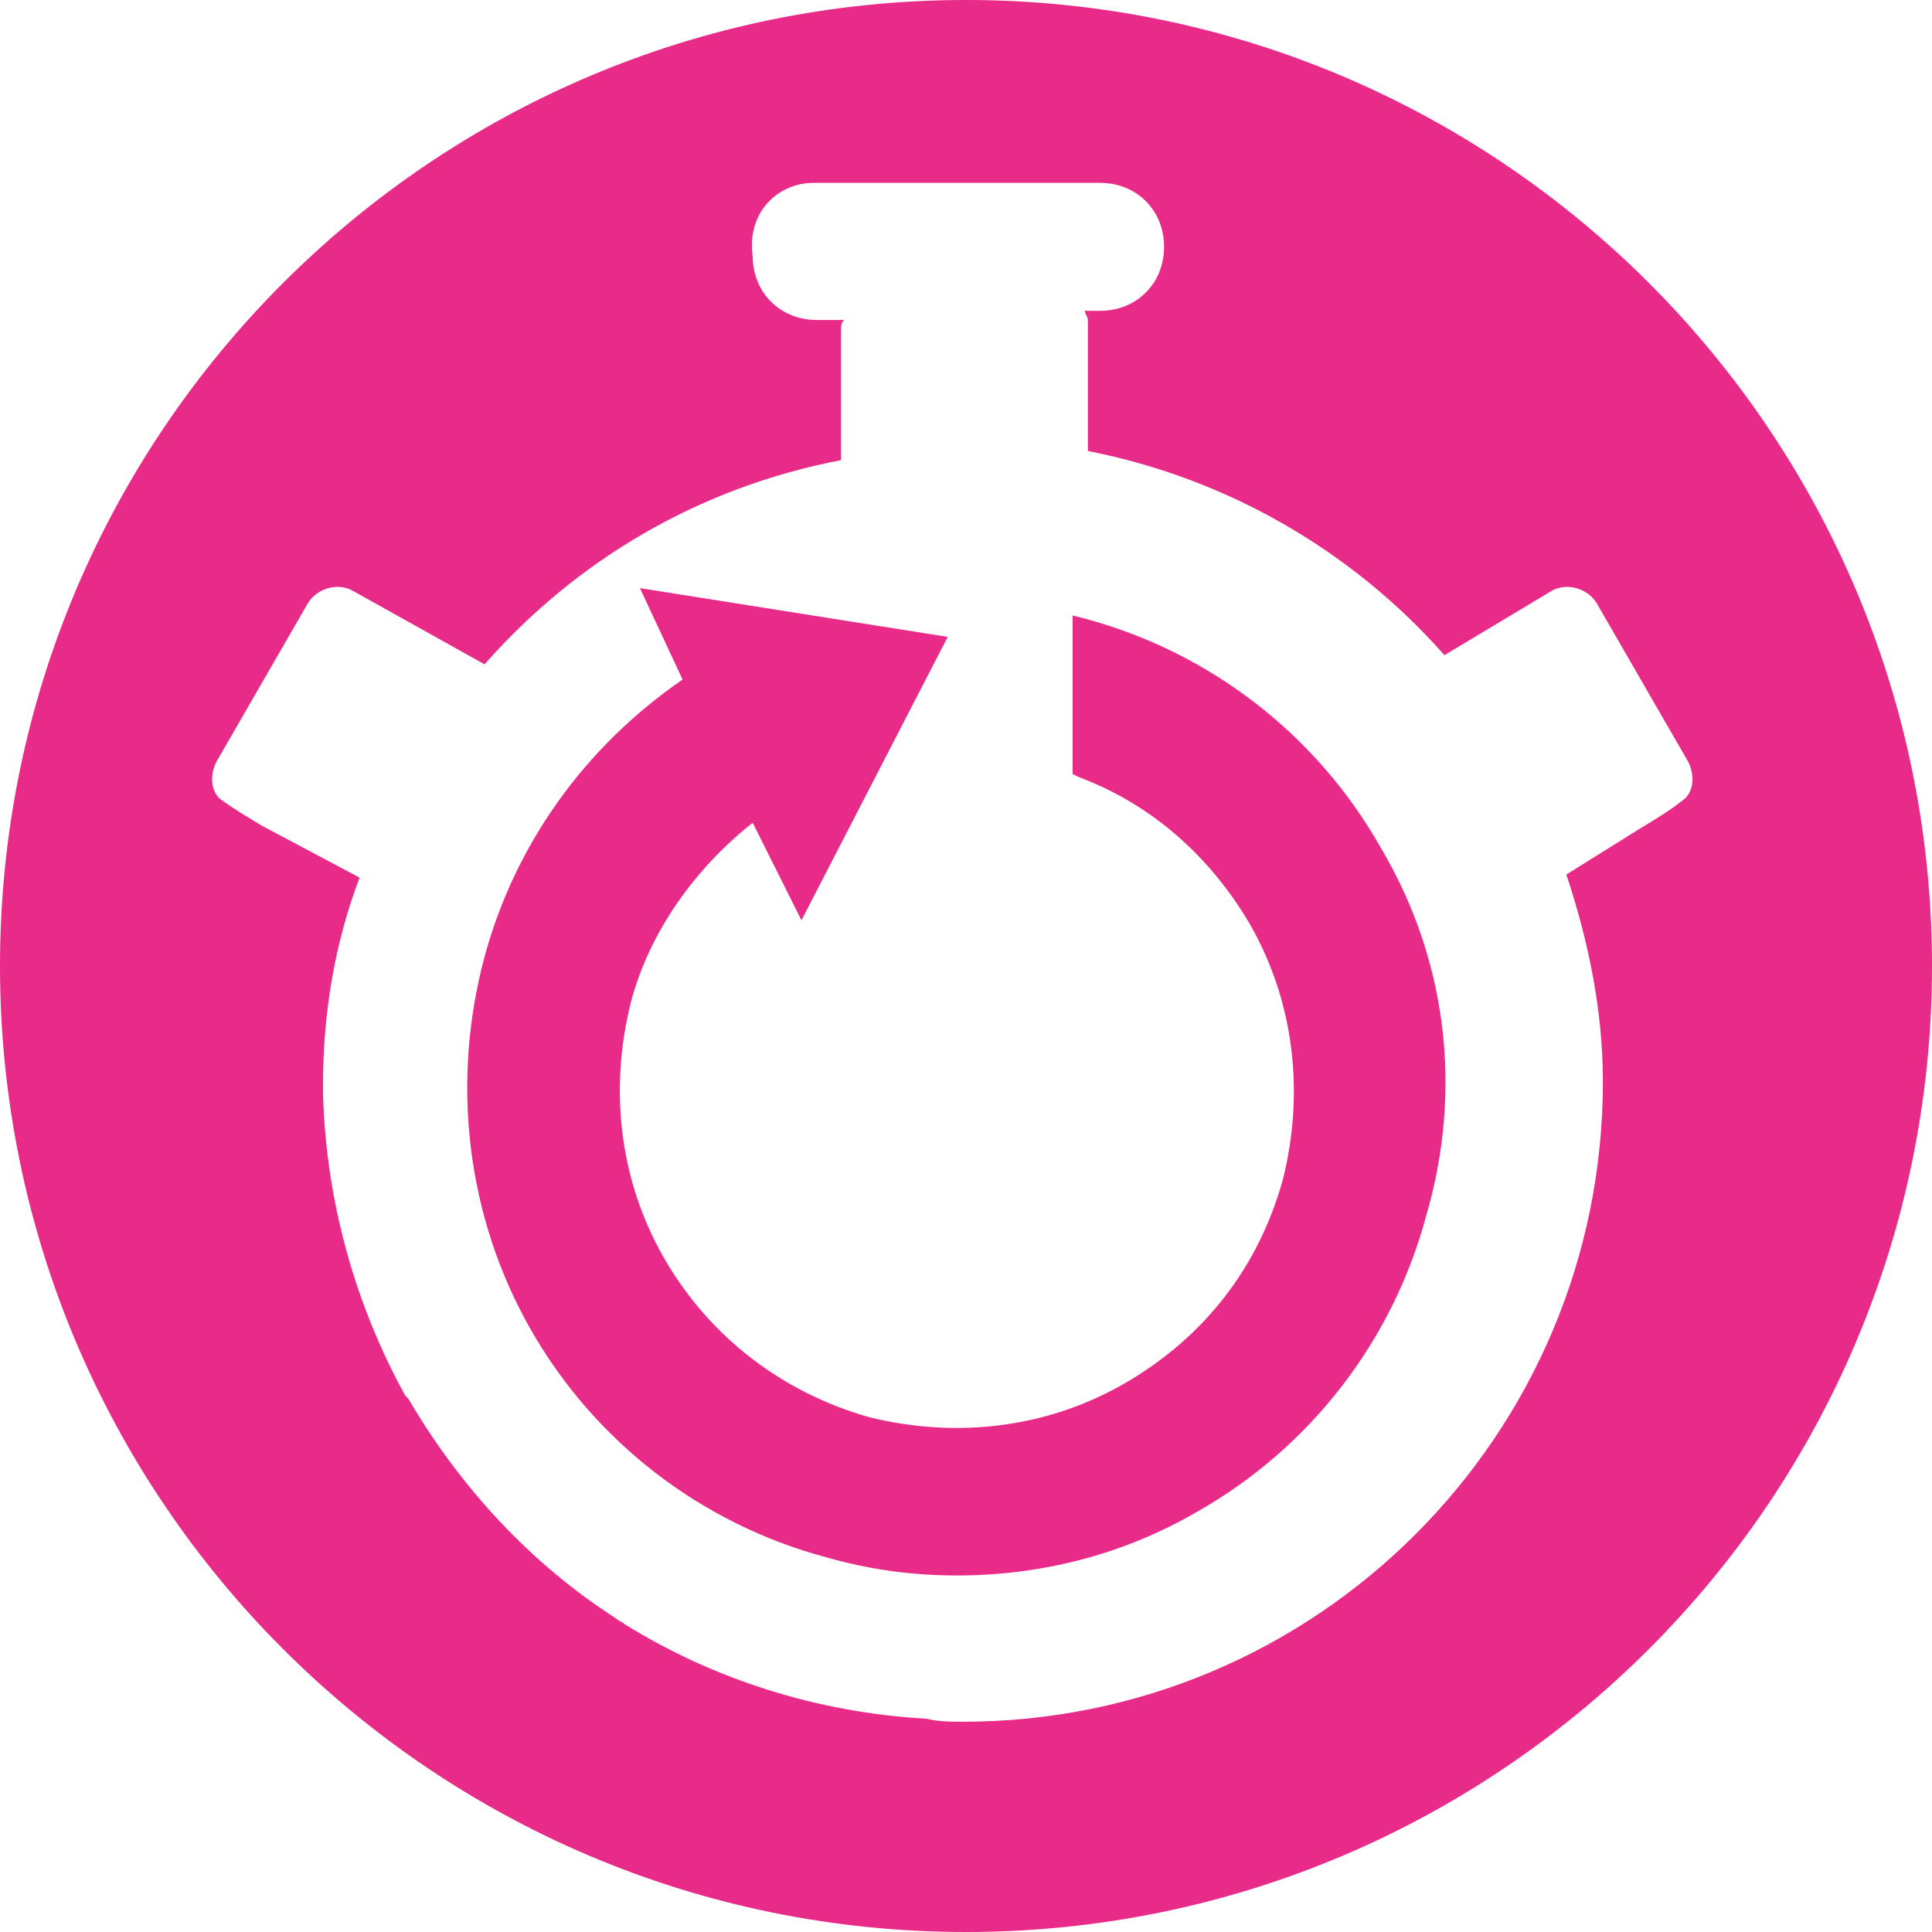
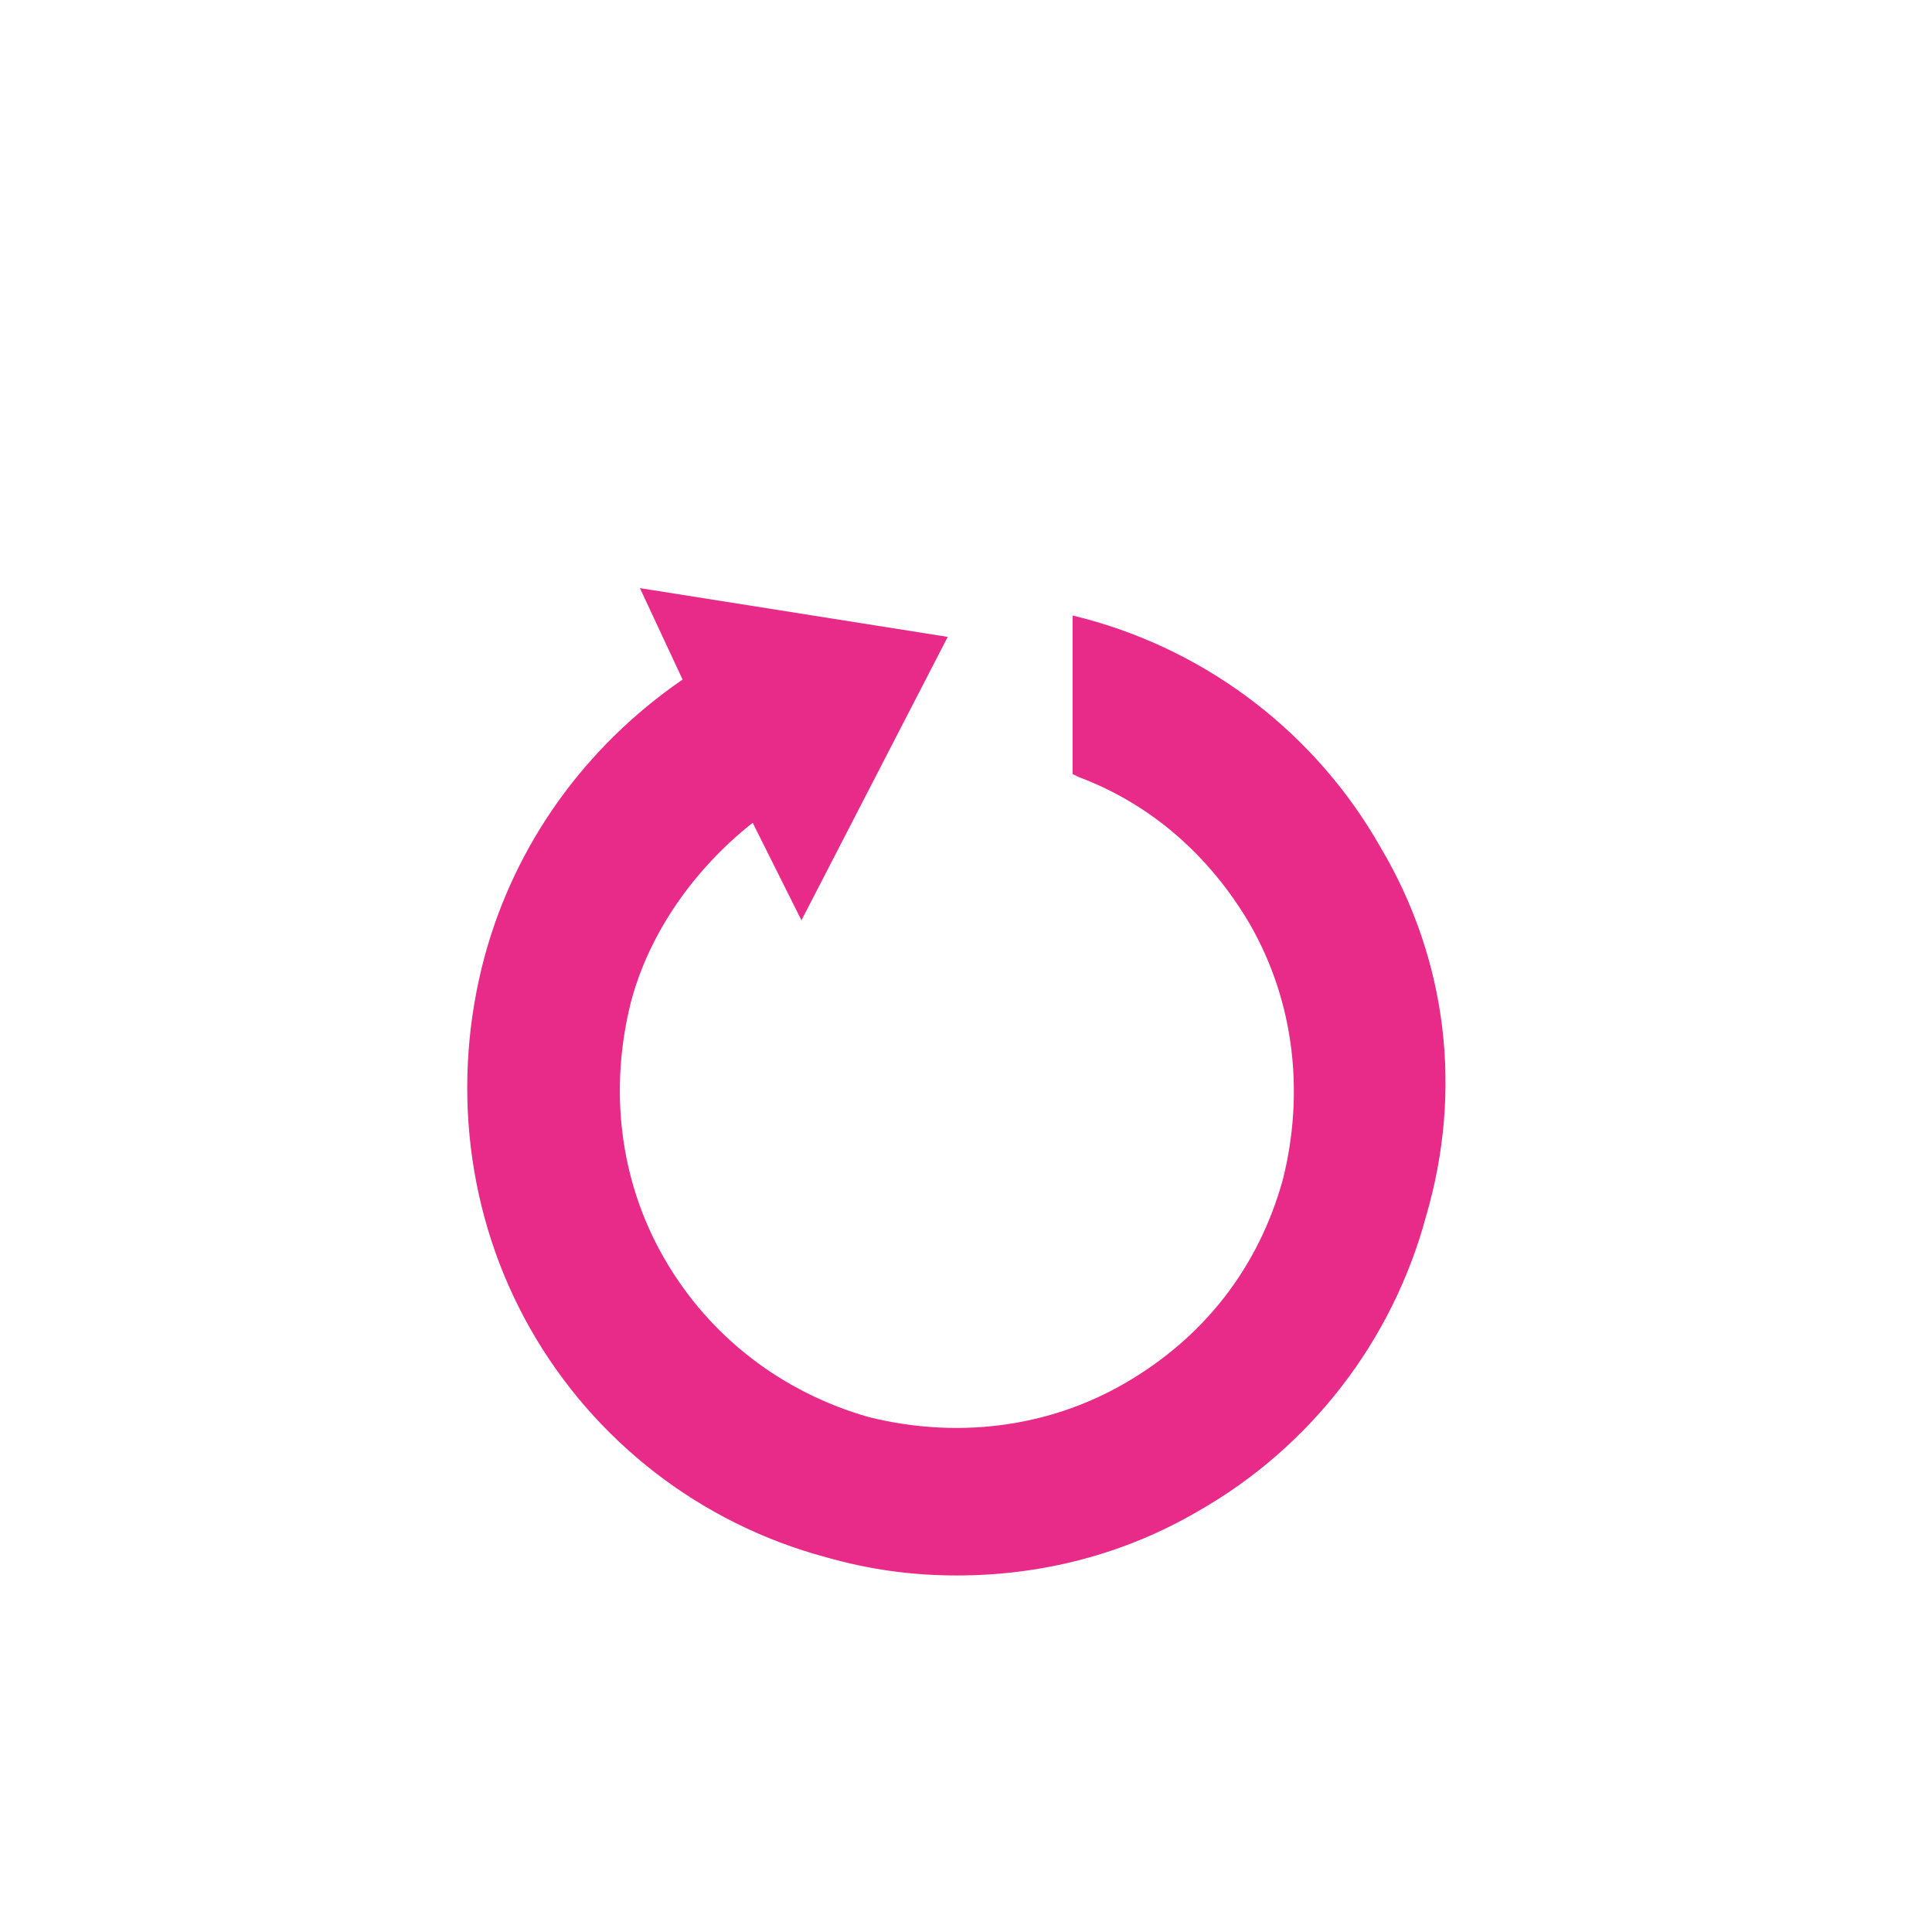
<svg xmlns="http://www.w3.org/2000/svg" id="Layer_1" x="0px" y="0px" viewBox="0 0 63.4 63.4" style="enable-background:new 0 0 63.4 63.4;" xml:space="preserve">
  <style type="text/css">	.st0{fill:#1A9DD9;}	.st1{fill:#E82A88;}</style>
-   <path class="st1" d="M53.8,27.2l-2.4,1.5c0.7,2.1,1.2,4.4,1.2,6.8c0,11.6-9.4,21-21,21c-0.4,0-0.8,0-1.2-0.1c-3.6-0.2-7-1.3-9.9-3.1 c-0.1-0.1-0.2-0.1-0.3-0.2c-2.8-1.8-5.1-4.3-6.8-7.2c0,0-0.1-0.1-0.1-0.1c-1.6-2.9-2.6-6.3-2.7-9.9c0-0.1,0-0.2,0-0.3 c0-2.4,0.4-4.7,1.2-6.8l-3.2-1.7c-0.5-0.3-1-0.6-1.4-0.9c-0.3-0.3-0.3-0.8-0.1-1.2l3-5.2c0.3-0.5,1-0.7,1.5-0.4l4.3,2.4 c3-3.4,7-5.8,11.7-6.7v-4.3c0-0.1,0-0.2,0.1-0.3h-0.9c-1.2,0-2.1-0.9-2.1-2.1C24.5,7,25.5,6,26.7,6h9.4c1.2,0,2.1,0.9,2.1,2.1 c0,1.2-0.9,2.1-2.1,2.1h-0.5c0,0.1,0.1,0.2,0.1,0.3v4.3c4.6,0.9,8.7,3.3,11.7,6.7l3.5-2.1c0.5-0.3,1.2-0.1,1.5,0.4l3,5.2 c0.2,0.4,0.2,0.9-0.1,1.2C54.8,26.6,54.3,26.9,53.8,27.2 M31.7,0C14.2,0,0,14.2,0,31.7c0,17.5,14.2,31.7,31.7,31.7 c17.5,0,31.7-14.2,31.7-31.7C63.4,14.2,49.2,0,31.7,0" />
  <path class="st1" d="M45.3,27.8c-2.1-3.7-5.6-6.4-9.7-7.5l-0.4-0.1v5.2l0.2,0.1c2.4,0.9,4.3,2.6,5.6,4.8c1.5,2.6,1.8,5.6,1.1,8.4 c-0.8,2.9-2.6,5.2-5.2,6.7c-2.6,1.5-5.6,1.8-8.4,1.1c-2.8-0.8-5.2-2.6-6.7-5.2c-1.5-2.6-1.8-5.6-1.1-8.4c0.6-2.3,2.1-4.4,4-5.9 l1.6,3.2l4.8-9.3L21,19.3l1.4,3l0,0l0,0c-3.2,2.2-5.5,5.4-6.5,9.1c-1.1,4.1-0.6,8.5,1.5,12.2c2.1,3.7,5.6,6.4,9.7,7.5 c1.4,0.4,2.8,0.6,4.3,0.6c2.8,0,5.5-0.7,7.9-2.1c3.7-2.1,6.4-5.6,7.5-9.7C48,35.8,47.5,31.5,45.3,27.8" />
</svg>